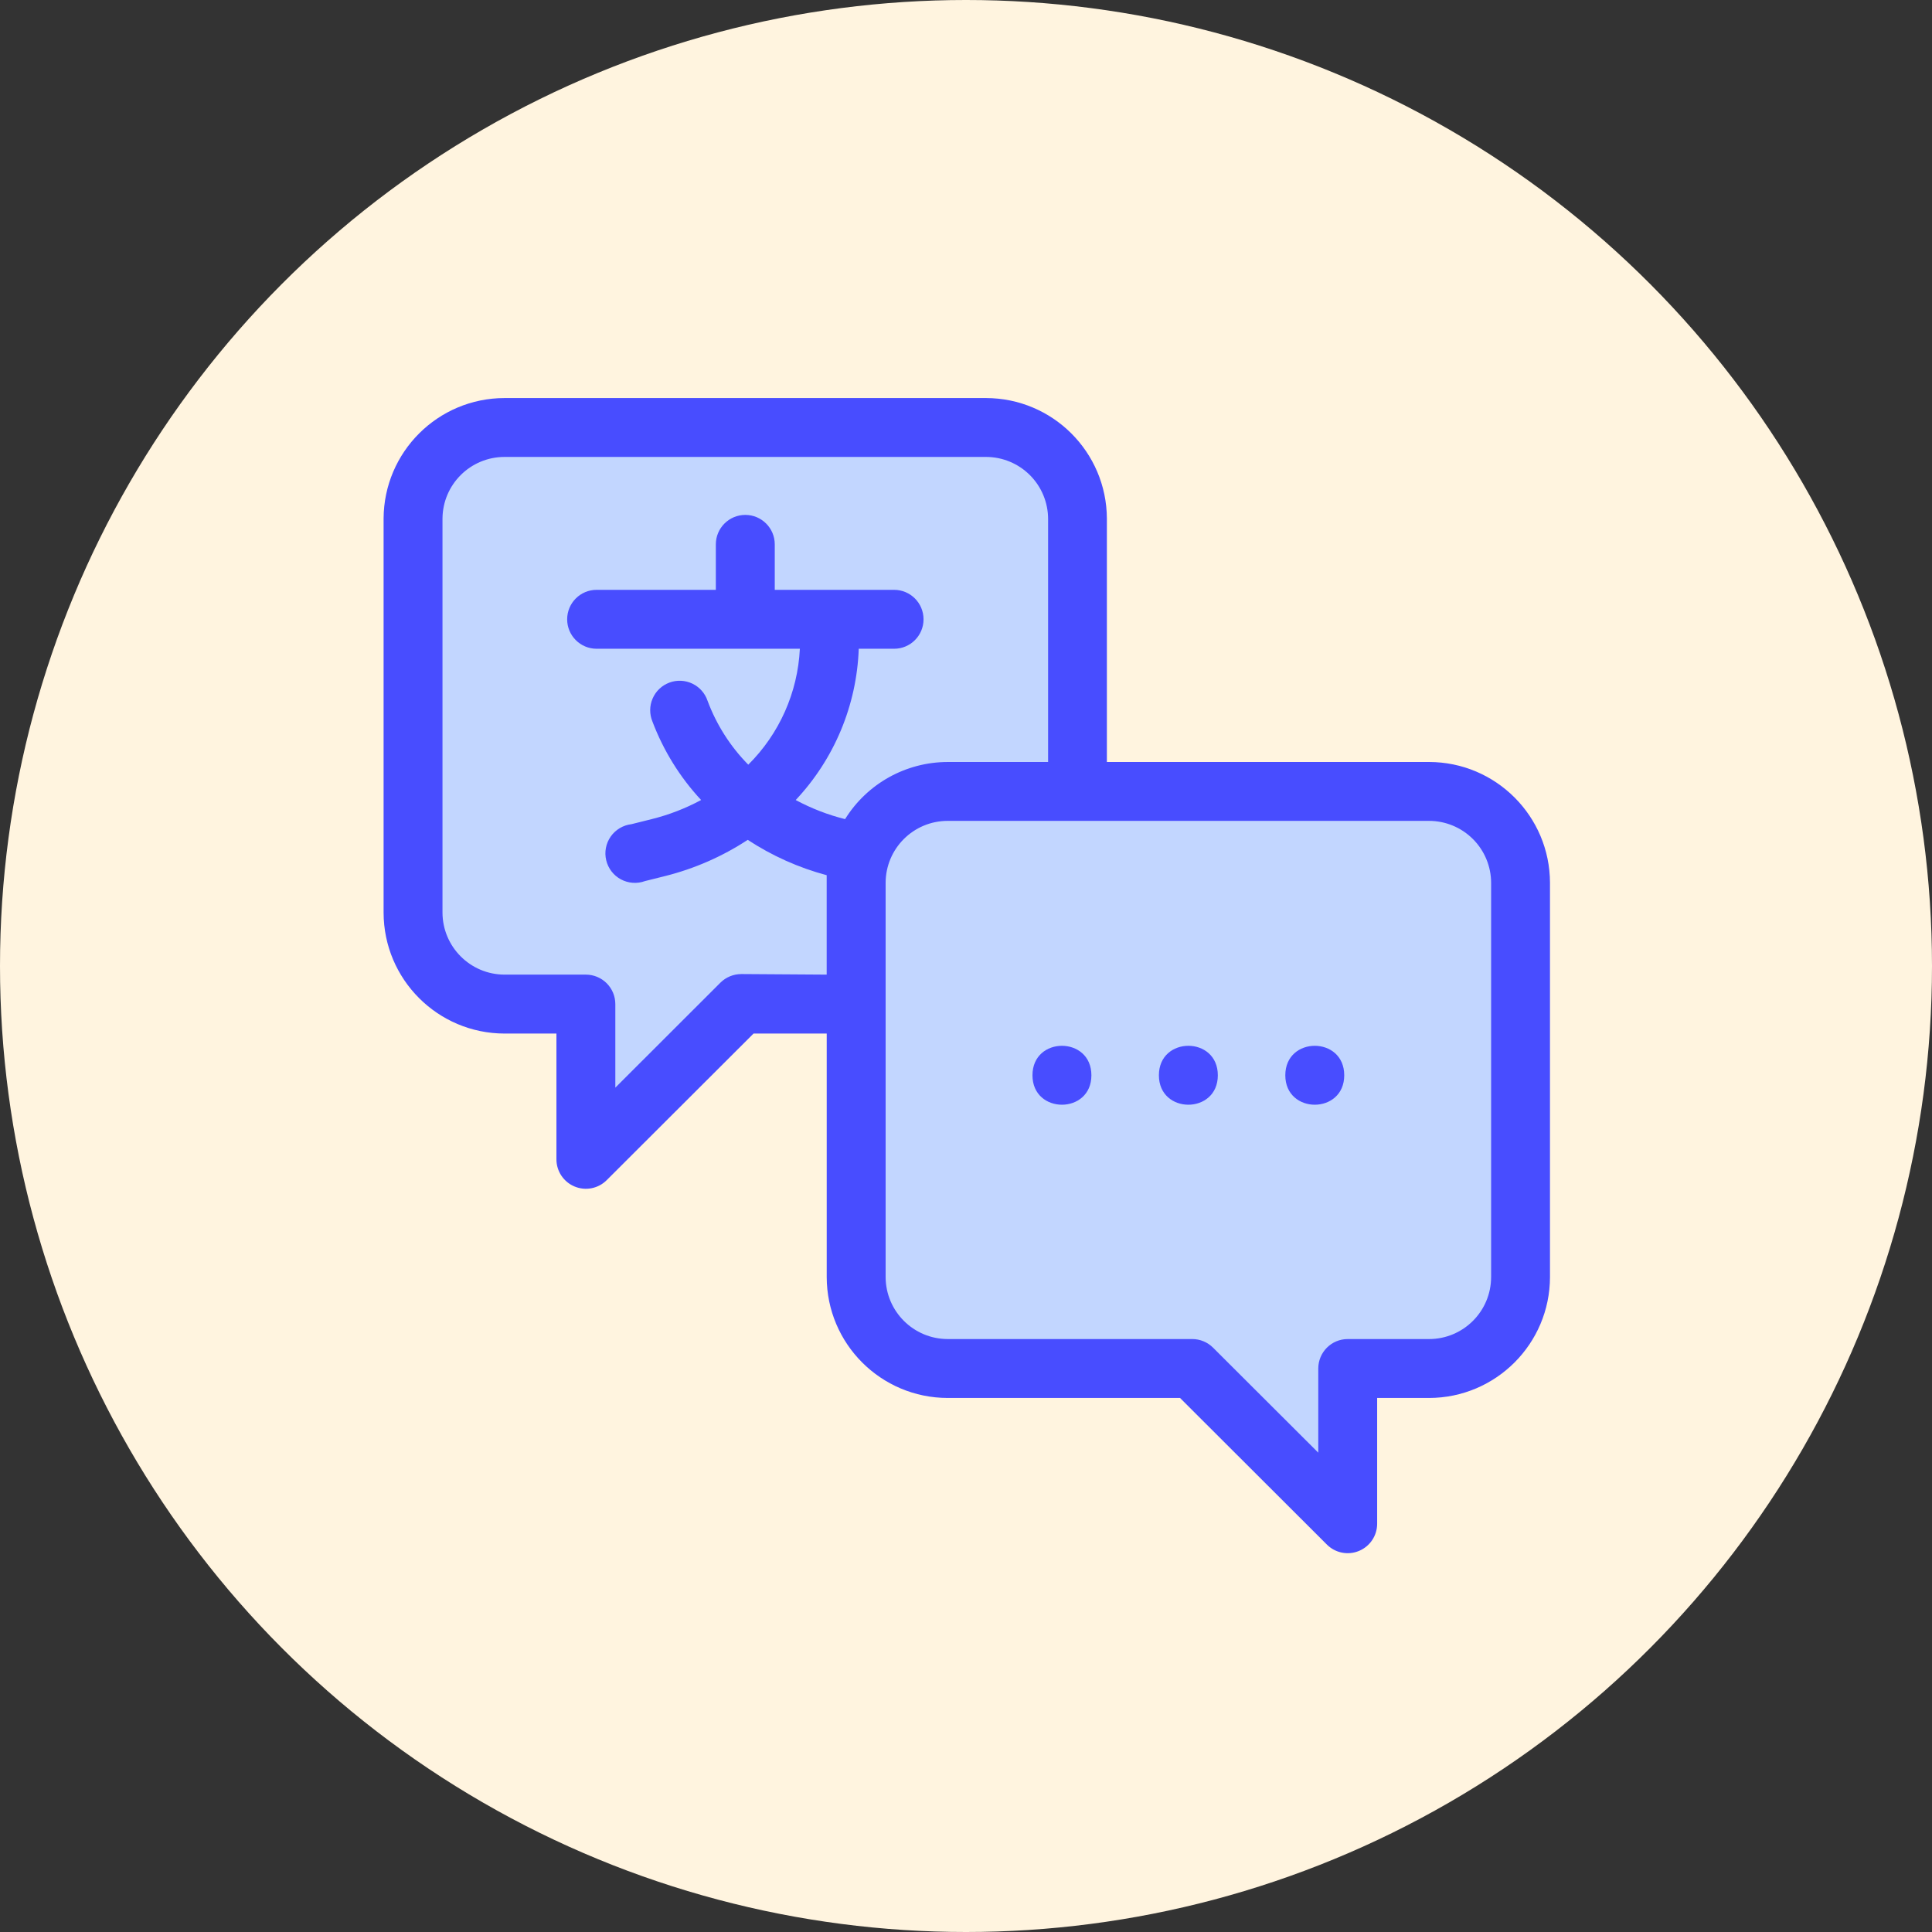
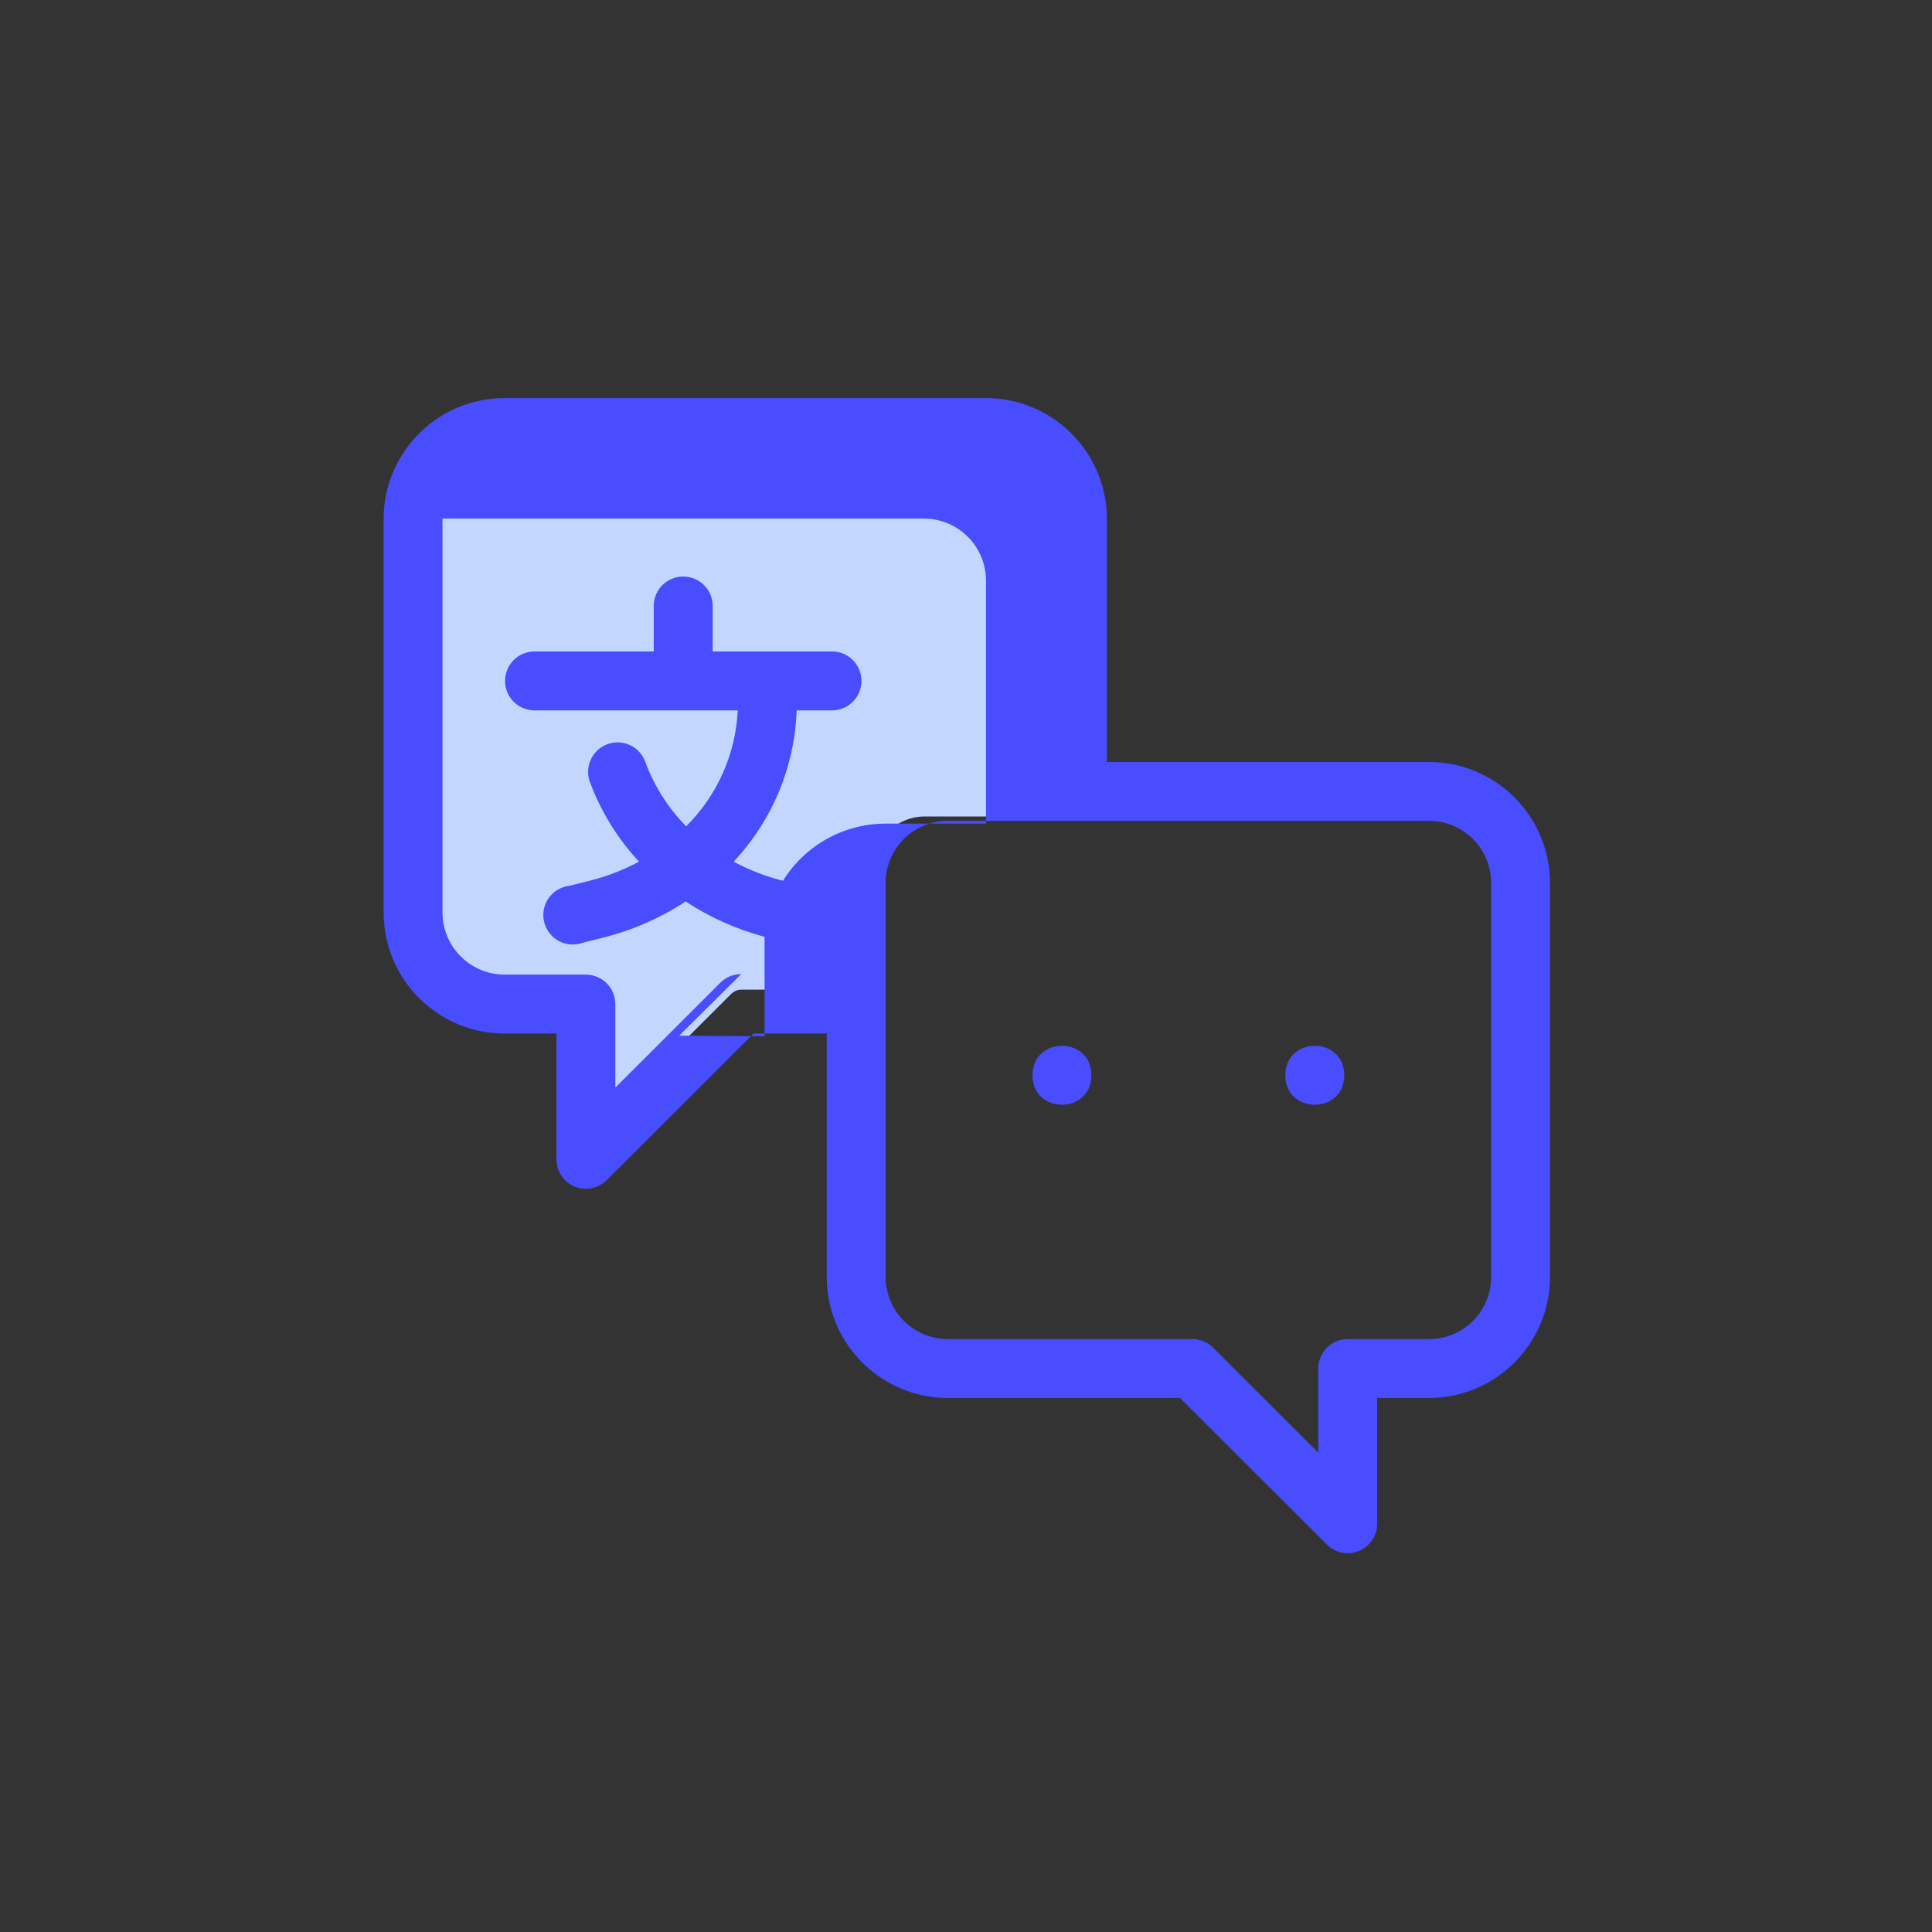
<svg xmlns="http://www.w3.org/2000/svg" viewBox="0 0 128 128">
  <rect x="0" y="0" width="128" height="128" fill="#333333" stroke="none" />
  <defs>
    <style> .cls-1 { stroke: #c2d6ff; stroke-miterlimit: 10; stroke-width: 2px; } .cls-1, .cls-2 { fill: #c2d6ff; } .cls-3 { fill: #484dff; } .cls-4 { fill: #fff4df; } </style>
  </defs>
  <g id="Layer_10" data-name="Layer 10">
-     <circle class="cls-4" cx="64" cy="64" r="64" />
-   </g>
+     </g>
  <g id="Layer_7" data-name="Layer 7">
-     <polygon class="cls-2" points="57.382 87.42 62.427 91.089 78.732 91.089 89.484 101.178 89.059 91.089 96.363 90.86 100.261 85.815 100.261 55.777 96.363 52.796 61.263 53.094 56.88 57.476 57.382 87.42" />
    <path class="cls-1" d="M56.88,64.083v-6.607c0-2.42,1.962-4.382,4.382-4.382h8.173v-18.742c0-2.273-1.841-4.114-4.114-4.114h-31.888c-1.091,0-2.137.434-2.909,1.205-.772.772-1.205,1.818-1.205,2.909l0,26.104c0,2.27,1.841,4.112,4.114,4.112h5.386c1.079,0,1.951.874,1.951,1.953v5.574l6.97-6.956c.367-.367.865-.572,1.382-.572h7.806c-.018-.161-.049-.319-.049-.485Z" />
    <g>
-       <path class="cls-3" d="M94.676,50.484h-21.342v-16.127c-.021-4.412-3.597-7.978-8.009-7.985h-31.895c-4.414.002-7.994,3.571-8.016,7.985v26.101c.005,4.426,3.59,8.014,8.016,8.018h3.435v8.328c-.002.791.474,1.503,1.203,1.806.731.303,1.572.136,2.13-.424l9.726-9.71h4.848v16.127c.005,4.424,3.59,8.011,8.016,8.016h15.393l9.726,9.71c.557.56,1.398.729,2.13.424.729-.303,1.205-1.015,1.203-1.806v-8.328h3.435c4.426-.005,8.011-3.592,8.016-8.016v-26.104c-.005-4.426-3.59-8.011-8.016-8.016l0.0.001ZM49.112,64.534c-.517,0-1.015.205-1.382.569l-6.963,6.956v-5.534c0-.519-.205-1.015-.572-1.382-.364-.364-.862-.572-1.379-.572h-5.386c-2.27-.002-4.109-1.844-4.114-4.114v-26.101c.017-2.261,1.853-4.083,4.114-4.083h31.895c1.091,0,2.137.434,2.909,1.205s1.205,1.818,1.205,2.909v16.097h-6.658c-2.766.005-5.334,1.436-6.792,3.785-1.139-.283-2.237-.71-3.271-1.265,2.561-2.725,4.045-6.287,4.176-10.022h2.342c1.079,0,1.951-.874,1.951-1.951,0-1.079-.872-1.953-1.951-1.953h-7.906v-3.013c0-1.077-.874-1.951-1.951-1.951-1.079,0-1.953.874-1.953,1.951v3.013h-7.899c-1.077,0-1.951.874-1.951,1.953,0,1.077.874,1.951,1.951,1.951h13.466c-.141,2.897-1.36,5.639-3.418,7.68-1.186-1.203-2.103-2.642-2.694-4.224-.167-.503-.531-.917-1.01-1.146s-1.029-.253-1.525-.067c-.498.186-.898.565-1.108,1.053-.212.486-.214,1.036-.012,1.527.729,1.925,1.822,3.692,3.225,5.198-1.034.557-2.132.981-3.271,1.265l-1.344.336c-.553.064-1.053.362-1.375.819-.319.457-.429,1.029-.298,1.57.129.543.484,1.005.974,1.267.493.264,1.072.305,1.596.114l1.344-.336c1.941-.488,3.79-1.298,5.462-2.396,1.608,1.055,3.373,1.846,5.231,2.342v6.587l-5.66-.038ZM98.79,84.604c0,2.27-1.841,4.112-4.114,4.112h-5.386c-1.079,0-1.951.874-1.951,1.953v5.574l-6.97-6.956c-.367-.367-.865-.572-1.382-.572h-16.198c-2.27-.002-4.109-1.841-4.114-4.112v-26.104c0-2.273,1.841-4.114,4.114-4.114h31.888c1.091,0,2.137.434,2.909,1.205.772.772,1.205,1.818,1.205,2.909l-0,26.104Z" />
-       <path class="cls-3" d="M80.684,71.24c0,2.601-3.904,2.601-3.904,0,0-2.604,3.904-2.604,3.904,0" />
+       <path class="cls-3" d="M94.676,50.484h-21.342v-16.127c-.021-4.412-3.597-7.978-8.009-7.985h-31.895c-4.414.002-7.994,3.571-8.016,7.985v26.101c.005,4.426,3.59,8.014,8.016,8.018h3.435v8.328c-.002.791.474,1.503,1.203,1.806.731.303,1.572.136,2.13-.424l9.726-9.71h4.848v16.127c.005,4.424,3.59,8.011,8.016,8.016h15.393l9.726,9.71c.557.56,1.398.729,2.13.424.729-.303,1.205-1.015,1.203-1.806v-8.328h3.435c4.426-.005,8.011-3.592,8.016-8.016v-26.104c-.005-4.426-3.59-8.011-8.016-8.016l0.0.001ZM49.112,64.534c-.517,0-1.015.205-1.382.569l-6.963,6.956v-5.534c0-.519-.205-1.015-.572-1.382-.364-.364-.862-.572-1.379-.572h-5.386c-2.27-.002-4.109-1.844-4.114-4.114v-26.101h31.895c1.091,0,2.137.434,2.909,1.205s1.205,1.818,1.205,2.909v16.097h-6.658c-2.766.005-5.334,1.436-6.792,3.785-1.139-.283-2.237-.71-3.271-1.265,2.561-2.725,4.045-6.287,4.176-10.022h2.342c1.079,0,1.951-.874,1.951-1.951,0-1.079-.872-1.953-1.951-1.953h-7.906v-3.013c0-1.077-.874-1.951-1.951-1.951-1.079,0-1.953.874-1.953,1.951v3.013h-7.899c-1.077,0-1.951.874-1.951,1.953,0,1.077.874,1.951,1.951,1.951h13.466c-.141,2.897-1.36,5.639-3.418,7.68-1.186-1.203-2.103-2.642-2.694-4.224-.167-.503-.531-.917-1.01-1.146s-1.029-.253-1.525-.067c-.498.186-.898.565-1.108,1.053-.212.486-.214,1.036-.012,1.527.729,1.925,1.822,3.692,3.225,5.198-1.034.557-2.132.981-3.271,1.265l-1.344.336c-.553.064-1.053.362-1.375.819-.319.457-.429,1.029-.298,1.57.129.543.484,1.005.974,1.267.493.264,1.072.305,1.596.114l1.344-.336c1.941-.488,3.79-1.298,5.462-2.396,1.608,1.055,3.373,1.846,5.231,2.342v6.587l-5.66-.038ZM98.79,84.604c0,2.27-1.841,4.112-4.114,4.112h-5.386c-1.079,0-1.951.874-1.951,1.953v5.574l-6.97-6.956c-.367-.367-.865-.572-1.382-.572h-16.198c-2.27-.002-4.109-1.841-4.114-4.112v-26.104c0-2.273,1.841-4.114,4.114-4.114h31.888c1.091,0,2.137.434,2.909,1.205.772.772,1.205,1.818,1.205,2.909l-0,26.104Z" />
      <path class="cls-3" d="M72.308,71.24c0,2.601-3.904,2.601-3.904,0,0-2.604,3.904-2.604,3.904,0" />
      <path class="cls-3" d="M89.059,71.24c0,2.601-3.904,2.601-3.904,0,0-2.604,3.904-2.604,3.904,0" />
    </g>
  </g>
</svg>